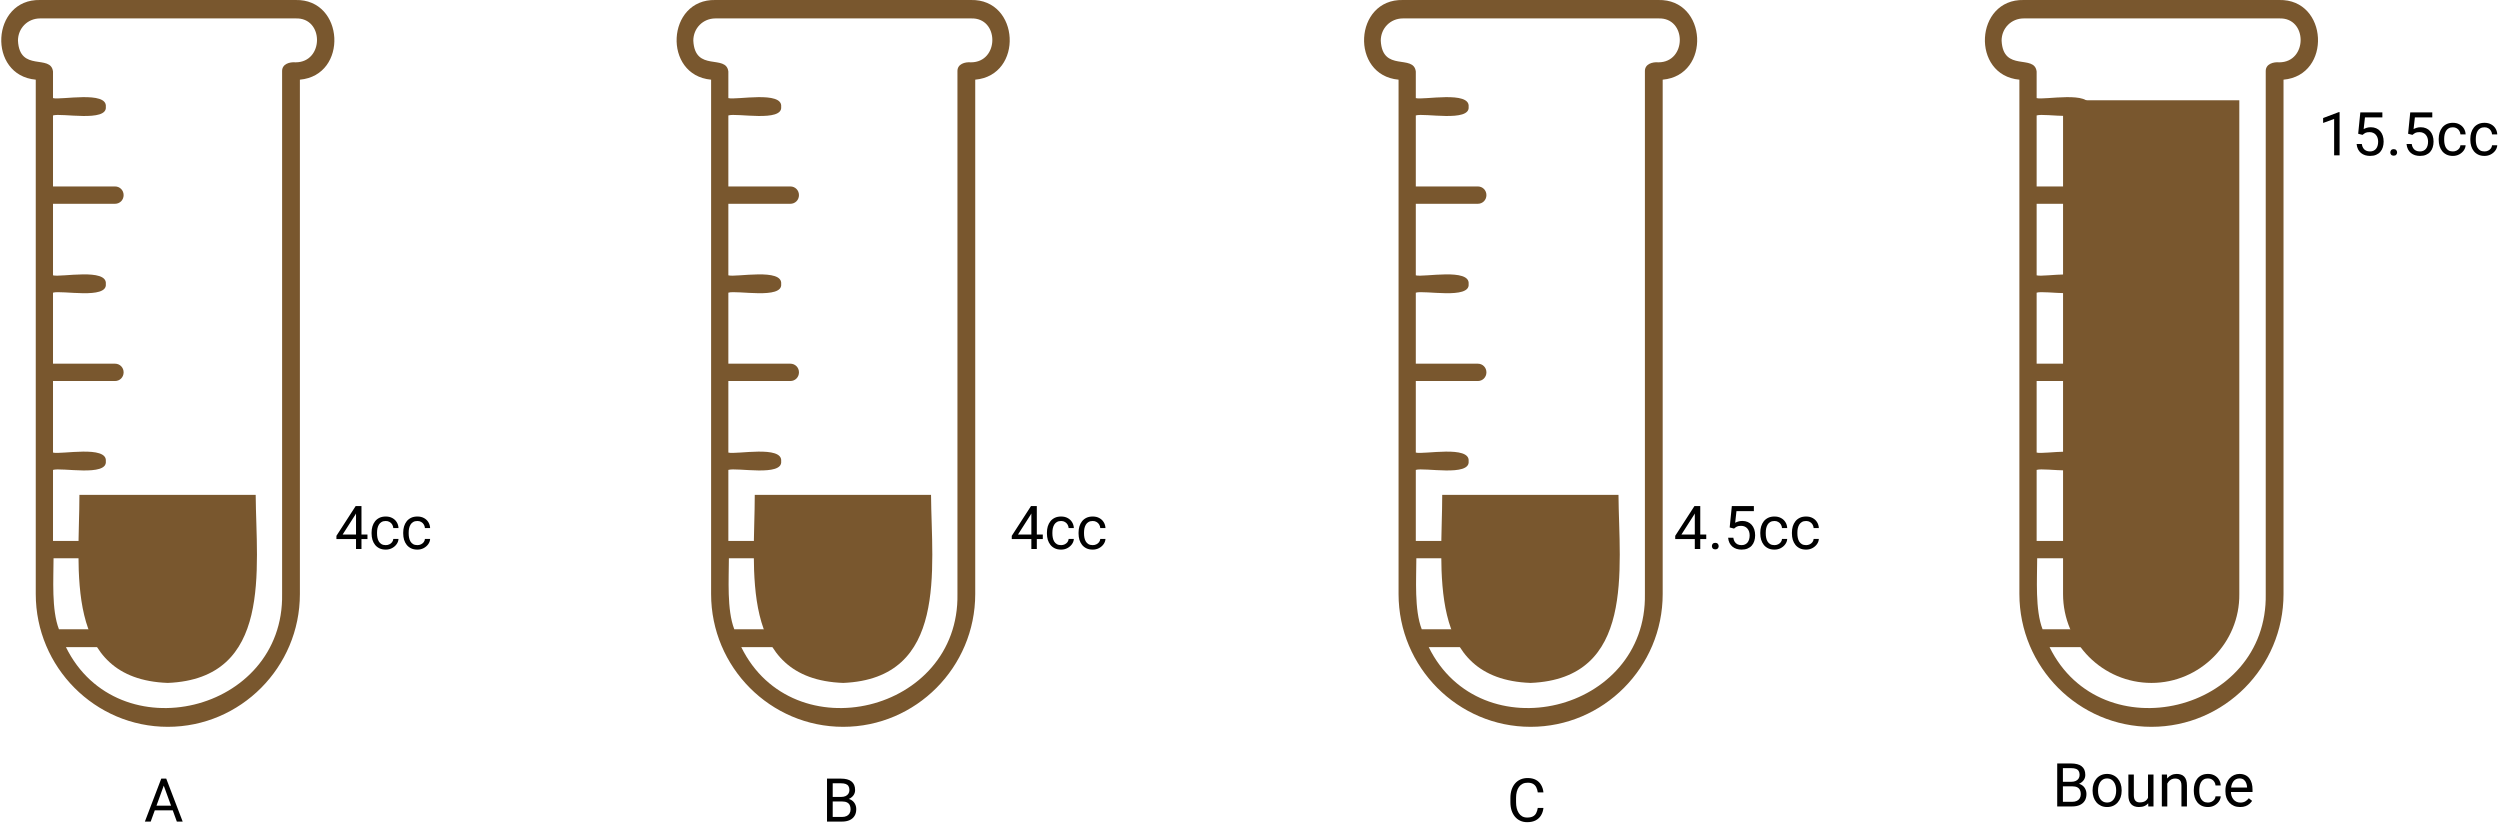
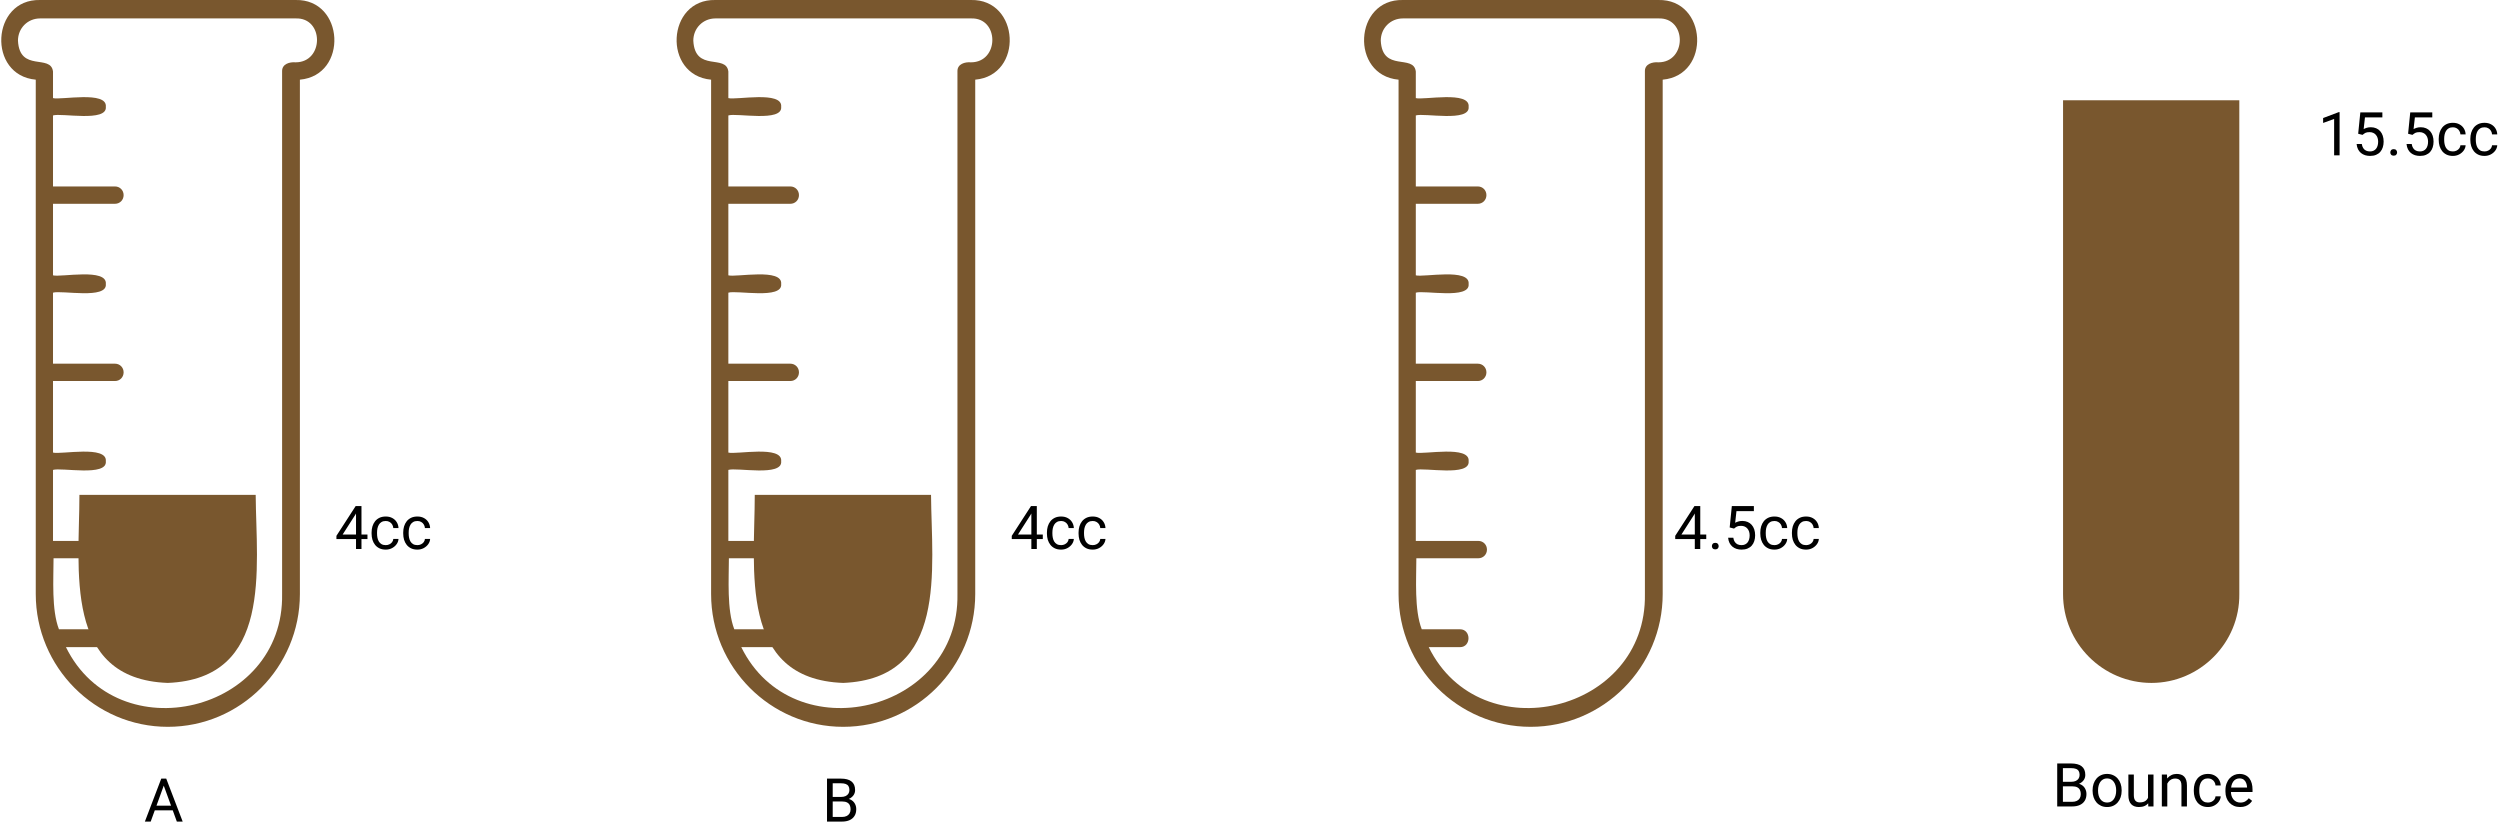
<svg xmlns="http://www.w3.org/2000/svg" width="993" height="332" viewBox="0 0 993 332" fill="none">
  <g clip-path="url(#clip0_520_379)">
    <path d="M66.659 271.257C24.908 269.75 31.546 225.832 31.546 196.554H101.559C101.773 225.832 108.411 269.535 66.659 271.257Z" fill="#79572E" />
    <path d="M117.403 24.757C115.048 24.542 112.05 25.403 112.05 28.202V235.951C112.907 283.098 46.748 298.814 26.193 257.049H38.611C43.108 257.049 43.108 249.944 38.611 249.944H23.41C20.412 242.194 21.269 229.923 21.269 221.742H45.891C47.818 221.742 49.317 220.235 49.317 218.297C49.317 216.36 47.818 214.853 45.891 214.853H21.055V186.651C24.266 185.574 42.679 189.449 42.037 183.206C42.679 176.748 24.052 180.623 21.055 179.762V151.344H45.677C47.604 151.344 49.103 149.837 49.103 147.9C49.103 145.962 47.604 144.455 45.677 144.455H21.055V116.253C24.266 115.177 42.679 119.052 42.037 112.808C42.679 106.35 24.052 110.225 21.055 109.364V80.946H45.677C47.604 80.946 49.103 79.439 49.103 77.502C49.103 75.564 47.604 74.057 45.677 74.057H21.055V45.855C24.266 44.779 42.679 48.654 42.037 42.411C42.679 35.952 24.052 39.827 21.055 38.966V28.417C20.198 21.313 7.78 28.848 7.137 16.146C7.137 11.194 10.991 7.319 15.916 7.319H117.403C128.751 6.889 128.751 24.757 117.403 24.757ZM117.403 -0H15.916C-3.568 -0.431 -5.067 29.924 14.203 31.646V235.951C14.203 265.014 37.755 288.695 66.659 288.695C95.564 288.695 119.116 265.014 119.116 235.951V31.646C138.386 29.924 136.887 -0.431 117.403 -0Z" fill="#79572E" />
  </g>
  <path d="M145.956 212.33V214.111H133.627V212.834L141.268 201.01H143.038L141.139 204.432L136.088 212.33H145.956ZM143.577 201.01V218.072H141.409V201.01H143.577ZM153.233 216.525C153.749 216.525 154.225 216.42 154.663 216.209C155.1 215.998 155.459 215.709 155.741 215.342C156.022 214.967 156.182 214.541 156.221 214.064H158.284C158.245 214.814 157.991 215.514 157.522 216.162C157.061 216.803 156.456 217.322 155.706 217.721C154.956 218.111 154.131 218.307 153.233 218.307C152.28 218.307 151.448 218.139 150.737 217.803C150.034 217.467 149.448 217.006 148.979 216.42C148.518 215.834 148.17 215.162 147.936 214.404C147.709 213.639 147.596 212.83 147.596 211.979V211.486C147.596 210.635 147.709 209.83 147.936 209.072C148.17 208.307 148.518 207.631 148.979 207.045C149.448 206.459 150.034 205.998 150.737 205.662C151.448 205.326 152.28 205.158 153.233 205.158C154.225 205.158 155.092 205.361 155.834 205.768C156.577 206.166 157.159 206.713 157.581 207.408C158.01 208.096 158.245 208.877 158.284 209.752H156.221C156.182 209.229 156.034 208.756 155.776 208.334C155.526 207.912 155.182 207.576 154.745 207.326C154.315 207.068 153.811 206.939 153.233 206.939C152.569 206.939 152.01 207.072 151.557 207.338C151.112 207.596 150.756 207.947 150.491 208.393C150.233 208.83 150.045 209.318 149.928 209.857C149.819 210.389 149.764 210.932 149.764 211.486V211.979C149.764 212.533 149.819 213.08 149.928 213.619C150.038 214.158 150.221 214.646 150.479 215.084C150.745 215.521 151.1 215.873 151.545 216.139C151.999 216.396 152.561 216.525 153.233 216.525ZM165.795 216.525C166.311 216.525 166.788 216.42 167.225 216.209C167.663 215.998 168.022 215.709 168.303 215.342C168.584 214.967 168.745 214.541 168.784 214.064H170.846C170.807 214.814 170.553 215.514 170.084 216.162C169.624 216.803 169.018 217.322 168.268 217.721C167.518 218.111 166.694 218.307 165.795 218.307C164.842 218.307 164.01 218.139 163.299 217.803C162.596 217.467 162.01 217.006 161.542 216.42C161.081 215.834 160.733 215.162 160.499 214.404C160.272 213.639 160.159 212.83 160.159 211.979V211.486C160.159 210.635 160.272 209.83 160.499 209.072C160.733 208.307 161.081 207.631 161.542 207.045C162.01 206.459 162.596 205.998 163.299 205.662C164.01 205.326 164.842 205.158 165.795 205.158C166.788 205.158 167.655 205.361 168.397 205.768C169.139 206.166 169.721 206.713 170.143 207.408C170.573 208.096 170.807 208.877 170.846 209.752H168.784C168.745 209.229 168.596 208.756 168.338 208.334C168.088 207.912 167.745 207.576 167.307 207.326C166.877 207.068 166.374 206.939 165.795 206.939C165.131 206.939 164.573 207.072 164.12 207.338C163.674 207.596 163.319 207.947 163.053 208.393C162.795 208.83 162.608 209.318 162.491 209.857C162.381 210.389 162.327 210.932 162.327 211.486V211.979C162.327 212.533 162.381 213.08 162.491 213.619C162.6 214.158 162.784 214.646 163.042 215.084C163.307 215.521 163.663 215.873 164.108 216.139C164.561 216.396 165.124 216.525 165.795 216.525Z" fill="black" />
  <path d="M65.505 310.782L59.856 326.333H57.548L64.052 309.271H65.54L65.505 310.782ZM70.239 326.333L64.579 310.782L64.544 309.271H66.032L72.56 326.333H70.239ZM69.946 320.017V321.868H60.36V320.017H69.946Z" fill="black" />
  <g clip-path="url(#clip1_520_379)">
    <path d="M334.906 271.257C293.155 269.75 299.792 225.832 299.792 196.554H369.805C370.02 225.832 376.657 269.535 334.906 271.257Z" fill="#79572E" />
    <path d="M385.65 24.757C383.294 24.542 380.297 25.403 380.297 28.202V235.951C381.153 283.098 314.994 298.814 294.439 257.049H306.858C311.354 257.049 311.354 249.944 306.858 249.944H291.656C288.659 242.194 289.515 229.923 289.515 221.742H314.137C316.064 221.742 317.563 220.235 317.563 218.297C317.563 216.36 316.064 214.853 314.137 214.853H289.301V186.651C292.512 185.574 310.926 189.449 310.283 183.206C310.926 176.748 292.298 180.623 289.301 179.762V151.344H313.923C315.85 151.344 317.349 149.837 317.349 147.9C317.349 145.962 315.85 144.455 313.923 144.455H289.301V116.253C292.512 115.177 310.926 119.052 310.283 112.808C310.926 106.35 292.298 110.225 289.301 109.364V80.946H313.923C315.85 80.946 317.349 79.439 317.349 77.502C317.349 75.564 315.85 74.057 313.923 74.057H289.301V45.855C292.512 44.779 310.926 48.654 310.283 42.411C310.926 35.952 292.298 39.827 289.301 38.966V28.417C288.444 21.313 276.026 28.848 275.384 16.146C275.384 11.194 279.238 7.319 284.162 7.319H385.65C396.997 6.889 396.997 24.757 385.65 24.757ZM385.65 -0H284.162C264.678 -0.431 263.18 29.924 282.449 31.646V235.951C282.449 265.014 306.001 288.695 334.906 288.695C363.81 288.695 387.362 265.014 387.362 235.951V31.646C406.632 29.924 405.133 -0.431 385.65 -0Z" fill="#79572E" />
  </g>
  <path d="M414.202 212.33V214.111H401.874V212.834L409.514 201.01H411.284L409.385 204.432L404.335 212.33H414.202ZM411.823 201.01V218.072H409.655V201.01H411.823ZM421.479 216.525C421.995 216.525 422.471 216.42 422.909 216.209C423.346 215.998 423.706 215.709 423.987 215.342C424.268 214.967 424.428 214.541 424.468 214.064H426.53C426.491 214.814 426.237 215.514 425.768 216.162C425.307 216.803 424.702 217.322 423.952 217.721C423.202 218.111 422.378 218.307 421.479 218.307C420.526 218.307 419.694 218.139 418.983 217.803C418.28 217.467 417.694 217.006 417.225 216.42C416.764 215.834 416.417 215.162 416.182 214.404C415.956 213.639 415.843 212.83 415.843 211.979V211.486C415.843 210.635 415.956 209.83 416.182 209.072C416.417 208.307 416.764 207.631 417.225 207.045C417.694 206.459 418.28 205.998 418.983 205.662C419.694 205.326 420.526 205.158 421.479 205.158C422.471 205.158 423.339 205.361 424.081 205.768C424.823 206.166 425.405 206.713 425.827 207.408C426.257 208.096 426.491 208.877 426.53 209.752H424.468C424.428 209.229 424.28 208.756 424.022 208.334C423.772 207.912 423.428 207.576 422.991 207.326C422.561 207.068 422.057 206.939 421.479 206.939C420.815 206.939 420.257 207.072 419.803 207.338C419.358 207.596 419.003 207.947 418.737 208.393C418.479 208.83 418.292 209.318 418.175 209.857C418.065 210.389 418.01 210.932 418.01 211.486V211.979C418.01 212.533 418.065 213.08 418.175 213.619C418.284 214.158 418.468 214.646 418.725 215.084C418.991 215.521 419.346 215.873 419.792 216.139C420.245 216.396 420.807 216.525 421.479 216.525ZM434.042 216.525C434.557 216.525 435.034 216.42 435.471 216.209C435.909 215.998 436.268 215.709 436.55 215.342C436.831 214.967 436.991 214.541 437.03 214.064H439.093C439.053 214.814 438.8 215.514 438.331 216.162C437.87 216.803 437.264 217.322 436.514 217.721C435.764 218.111 434.94 218.307 434.042 218.307C433.089 218.307 432.257 218.139 431.546 217.803C430.843 217.467 430.257 217.006 429.788 216.42C429.327 215.834 428.979 215.162 428.745 214.404C428.518 213.639 428.405 212.83 428.405 211.979V211.486C428.405 210.635 428.518 209.83 428.745 209.072C428.979 208.307 429.327 207.631 429.788 207.045C430.257 206.459 430.843 205.998 431.546 205.662C432.257 205.326 433.089 205.158 434.042 205.158C435.034 205.158 435.901 205.361 436.643 205.768C437.385 206.166 437.968 206.713 438.389 207.408C438.819 208.096 439.053 208.877 439.093 209.752H437.03C436.991 209.229 436.843 208.756 436.585 208.334C436.335 207.912 435.991 207.576 435.553 207.326C435.124 207.068 434.62 206.939 434.042 206.939C433.378 206.939 432.819 207.072 432.366 207.338C431.921 207.596 431.565 207.947 431.3 208.393C431.042 208.83 430.854 209.318 430.737 209.857C430.628 210.389 430.573 210.932 430.573 211.486V211.979C430.573 212.533 430.628 213.08 430.737 213.619C430.846 214.158 431.03 214.646 431.288 215.084C431.553 215.521 431.909 215.873 432.354 216.139C432.807 216.396 433.37 216.525 434.042 216.525Z" fill="black" />
  <path d="M334.571 318.353H330.247L330.224 316.536H334.149C334.798 316.536 335.364 316.427 335.849 316.208C336.333 315.989 336.708 315.677 336.974 315.271C337.247 314.856 337.384 314.364 337.384 313.794C337.384 313.169 337.263 312.661 337.021 312.271C336.786 311.872 336.423 311.583 335.931 311.403C335.446 311.216 334.829 311.122 334.079 311.122H330.751V326.333H328.489V309.271H334.079C334.954 309.271 335.735 309.36 336.423 309.54C337.11 309.712 337.692 309.985 338.169 310.36C338.653 310.728 339.021 311.196 339.271 311.767C339.521 312.337 339.646 313.021 339.646 313.817C339.646 314.521 339.466 315.157 339.106 315.728C338.747 316.29 338.247 316.751 337.606 317.11C336.974 317.47 336.231 317.7 335.38 317.802L334.571 318.353ZM334.466 326.333H329.356L330.634 324.493H334.466C335.185 324.493 335.794 324.368 336.294 324.118C336.802 323.868 337.188 323.517 337.454 323.063C337.72 322.603 337.853 322.06 337.853 321.435C337.853 320.802 337.739 320.255 337.513 319.794C337.286 319.333 336.931 318.978 336.446 318.728C335.962 318.478 335.337 318.353 334.571 318.353H331.349L331.372 316.536H335.778L336.259 317.192C337.079 317.263 337.774 317.497 338.345 317.896C338.915 318.286 339.349 318.786 339.646 319.396C339.95 320.005 340.103 320.677 340.103 321.411C340.103 322.474 339.868 323.372 339.399 324.106C338.938 324.833 338.286 325.388 337.442 325.771C336.599 326.146 335.606 326.333 334.466 326.333Z" fill="black" />
  <g clip-path="url(#clip2_520_379)">
-     <path d="M607.964 271.257C566.213 269.75 572.85 225.832 572.85 196.554H642.864C643.078 225.832 649.715 269.535 607.964 271.257Z" fill="#79572E" />
    <path d="M658.707 24.757C656.352 24.542 653.355 25.403 653.355 28.202V235.951C654.211 283.098 588.052 298.814 567.497 257.049H579.916C584.412 257.049 584.412 249.944 579.916 249.944H564.714C561.716 242.194 562.573 229.923 562.573 221.742H587.195C589.122 221.742 590.621 220.235 590.621 218.297C590.621 216.36 589.122 214.853 587.195 214.853H562.359V186.651C565.57 185.574 583.984 189.449 583.341 183.206C583.984 176.748 565.356 180.623 562.359 179.762V151.344H586.981C588.908 151.344 590.407 149.837 590.407 147.9C590.407 145.962 588.908 144.455 586.981 144.455H562.359V116.253C565.57 115.177 583.984 119.052 583.341 112.808C583.984 106.35 565.356 110.225 562.359 109.364V80.946H586.981C588.908 80.946 590.407 79.439 590.407 77.502C590.407 75.564 588.908 74.057 586.981 74.057H562.359V45.855C565.57 44.779 583.984 48.654 583.341 42.411C583.984 35.952 565.356 39.827 562.359 38.966V28.417C561.502 21.313 549.084 28.848 548.442 16.146C548.442 11.194 552.296 7.319 557.22 7.319H658.707C670.055 6.889 670.055 24.757 658.707 24.757ZM658.707 -0H557.22C537.736 -0.431 536.238 29.924 555.507 31.646V235.951C555.507 265.014 579.059 288.695 607.964 288.695C636.868 288.695 660.42 265.014 660.42 235.951V31.646C679.69 29.924 678.191 -0.431 658.707 -0Z" fill="#79572E" />
  </g>
  <path d="M677.723 212.33V214.111H665.395V212.834L673.035 201.01H674.805L672.906 204.432L667.855 212.33H677.723ZM675.344 201.01V218.072H673.176V201.01H675.344ZM679.961 216.924C679.961 216.557 680.074 216.248 680.301 215.998C680.535 215.74 680.871 215.611 681.309 215.611C681.746 215.611 682.078 215.74 682.305 215.998C682.539 216.248 682.656 216.557 682.656 216.924C682.656 217.283 682.539 217.588 682.305 217.838C682.078 218.088 681.746 218.213 681.309 218.213C680.871 218.213 680.535 218.088 680.301 217.838C680.074 217.588 679.961 217.283 679.961 216.924ZM688.762 209.951L687.027 209.506L687.883 201.01H696.637V203.014H689.723L689.207 207.654C689.52 207.475 689.914 207.307 690.391 207.15C690.875 206.994 691.43 206.916 692.055 206.916C692.844 206.916 693.551 207.053 694.176 207.326C694.801 207.592 695.332 207.975 695.77 208.475C696.215 208.975 696.555 209.576 696.789 210.279C697.023 210.982 697.141 211.768 697.141 212.635C697.141 213.455 697.027 214.209 696.801 214.896C696.582 215.584 696.25 216.186 695.805 216.701C695.359 217.209 694.797 217.604 694.117 217.885C693.445 218.166 692.652 218.307 691.738 218.307C691.051 218.307 690.398 218.213 689.781 218.025C689.172 217.83 688.625 217.537 688.141 217.146C687.664 216.748 687.273 216.256 686.969 215.67C686.672 215.076 686.484 214.381 686.406 213.584H688.469C688.562 214.225 688.75 214.764 689.031 215.201C689.312 215.639 689.68 215.971 690.133 216.197C690.594 216.416 691.129 216.525 691.738 216.525C692.254 216.525 692.711 216.436 693.109 216.256C693.508 216.076 693.844 215.818 694.117 215.482C694.391 215.146 694.598 214.74 694.738 214.264C694.887 213.787 694.961 213.252 694.961 212.658C694.961 212.119 694.887 211.619 694.738 211.158C694.59 210.697 694.367 210.295 694.07 209.951C693.781 209.607 693.426 209.342 693.004 209.154C692.582 208.959 692.098 208.861 691.551 208.861C690.824 208.861 690.273 208.959 689.898 209.154C689.531 209.35 689.152 209.615 688.762 209.951ZM704.828 216.525C705.344 216.525 705.82 216.42 706.258 216.209C706.695 215.998 707.055 215.709 707.336 215.342C707.617 214.967 707.777 214.541 707.816 214.064H709.879C709.84 214.814 709.586 215.514 709.117 216.162C708.656 216.803 708.051 217.322 707.301 217.721C706.551 218.111 705.727 218.307 704.828 218.307C703.875 218.307 703.043 218.139 702.332 217.803C701.629 217.467 701.043 217.006 700.574 216.42C700.113 215.834 699.766 215.162 699.531 214.404C699.305 213.639 699.191 212.83 699.191 211.979V211.486C699.191 210.635 699.305 209.83 699.531 209.072C699.766 208.307 700.113 207.631 700.574 207.045C701.043 206.459 701.629 205.998 702.332 205.662C703.043 205.326 703.875 205.158 704.828 205.158C705.82 205.158 706.688 205.361 707.43 205.768C708.172 206.166 708.754 206.713 709.176 207.408C709.605 208.096 709.84 208.877 709.879 209.752H707.816C707.777 209.229 707.629 208.756 707.371 208.334C707.121 207.912 706.777 207.576 706.34 207.326C705.91 207.068 705.406 206.939 704.828 206.939C704.164 206.939 703.605 207.072 703.152 207.338C702.707 207.596 702.352 207.947 702.086 208.393C701.828 208.83 701.641 209.318 701.523 209.857C701.414 210.389 701.359 210.932 701.359 211.486V211.979C701.359 212.533 701.414 213.08 701.523 213.619C701.633 214.158 701.816 214.646 702.074 215.084C702.34 215.521 702.695 215.873 703.141 216.139C703.594 216.396 704.156 216.525 704.828 216.525ZM717.391 216.525C717.906 216.525 718.383 216.42 718.82 216.209C719.258 215.998 719.617 215.709 719.898 215.342C720.18 214.967 720.34 214.541 720.379 214.064H722.441C722.402 214.814 722.148 215.514 721.68 216.162C721.219 216.803 720.613 217.322 719.863 217.721C719.113 218.111 718.289 218.307 717.391 218.307C716.438 218.307 715.605 218.139 714.895 217.803C714.191 217.467 713.605 217.006 713.137 216.42C712.676 215.834 712.328 215.162 712.094 214.404C711.867 213.639 711.754 212.83 711.754 211.979V211.486C711.754 210.635 711.867 209.83 712.094 209.072C712.328 208.307 712.676 207.631 713.137 207.045C713.605 206.459 714.191 205.998 714.895 205.662C715.605 205.326 716.438 205.158 717.391 205.158C718.383 205.158 719.25 205.361 719.992 205.768C720.734 206.166 721.316 206.713 721.738 207.408C722.168 208.096 722.402 208.877 722.441 209.752H720.379C720.34 209.229 720.191 208.756 719.934 208.334C719.684 207.912 719.34 207.576 718.902 207.326C718.473 207.068 717.969 206.939 717.391 206.939C716.727 206.939 716.168 207.072 715.715 207.338C715.27 207.596 714.914 207.947 714.648 208.393C714.391 208.83 714.203 209.318 714.086 209.857C713.977 210.389 713.922 210.932 713.922 211.486V211.979C713.922 212.533 713.977 213.08 714.086 213.619C714.195 214.158 714.379 214.646 714.637 215.084C714.902 215.521 715.258 215.873 715.703 216.139C716.156 216.396 716.719 216.525 717.391 216.525Z" fill="black" />
-   <path d="M610.805 320.907H613.055C612.938 321.985 612.63 322.95 612.13 323.802C611.63 324.653 610.923 325.329 610.009 325.829C609.094 326.321 607.954 326.567 606.587 326.567C605.587 326.567 604.677 326.38 603.856 326.005C603.044 325.63 602.344 325.099 601.759 324.411C601.173 323.716 600.719 322.884 600.399 321.915C600.087 320.938 599.93 319.853 599.93 318.657V316.958C599.93 315.763 600.087 314.681 600.399 313.712C600.719 312.735 601.177 311.899 601.77 311.204C602.372 310.509 603.094 309.974 603.938 309.599C604.782 309.224 605.731 309.036 606.786 309.036C608.075 309.036 609.165 309.278 610.055 309.763C610.946 310.247 611.637 310.919 612.13 311.778C612.63 312.63 612.938 313.618 613.055 314.743H610.805C610.696 313.946 610.493 313.263 610.196 312.692C609.899 312.114 609.477 311.669 608.93 311.356C608.384 311.044 607.669 310.888 606.786 310.888C606.028 310.888 605.36 311.032 604.782 311.321C604.212 311.61 603.731 312.021 603.341 312.552C602.958 313.083 602.669 313.72 602.473 314.462C602.278 315.204 602.18 316.028 602.18 316.935V318.657C602.18 319.493 602.266 320.278 602.438 321.013C602.618 321.747 602.887 322.392 603.247 322.946C603.606 323.501 604.063 323.938 604.618 324.259C605.173 324.571 605.829 324.728 606.587 324.728C607.548 324.728 608.313 324.575 608.884 324.271C609.454 323.966 609.884 323.528 610.173 322.958C610.469 322.388 610.68 321.704 610.805 320.907Z" fill="black" />
  <path d="M929.284 44.539V61.695H927.116V47.246L922.745 48.84V46.883L928.944 44.539H929.284ZM938.401 53.574L936.667 53.129L937.522 44.633H946.276V46.637H939.362L938.846 51.277C939.159 51.098 939.553 50.93 940.03 50.773C940.514 50.617 941.069 50.539 941.694 50.539C942.483 50.539 943.19 50.676 943.815 50.949C944.44 51.215 944.971 51.598 945.409 52.098C945.854 52.598 946.194 53.199 946.428 53.902C946.663 54.605 946.78 55.391 946.78 56.258C946.78 57.078 946.667 57.832 946.44 58.52C946.221 59.207 945.889 59.809 945.444 60.324C944.999 60.832 944.436 61.227 943.756 61.508C943.084 61.789 942.292 61.93 941.377 61.93C940.69 61.93 940.038 61.836 939.42 61.648C938.811 61.453 938.264 61.16 937.78 60.77C937.303 60.371 936.913 59.879 936.608 59.293C936.311 58.699 936.124 58.004 936.045 57.207H938.108C938.202 57.848 938.389 58.387 938.67 58.824C938.952 59.262 939.319 59.594 939.772 59.82C940.233 60.039 940.768 60.148 941.377 60.148C941.893 60.148 942.35 60.059 942.749 59.879C943.147 59.699 943.483 59.441 943.756 59.105C944.03 58.77 944.237 58.363 944.377 57.887C944.526 57.41 944.6 56.875 944.6 56.281C944.6 55.742 944.526 55.242 944.377 54.781C944.229 54.32 944.006 53.918 943.709 53.574C943.42 53.23 943.065 52.965 942.643 52.777C942.221 52.582 941.737 52.484 941.19 52.484C940.463 52.484 939.913 52.582 939.538 52.777C939.17 52.973 938.792 53.238 938.401 53.574ZM949.428 60.547C949.428 60.18 949.542 59.871 949.768 59.621C950.002 59.363 950.338 59.234 950.776 59.234C951.213 59.234 951.545 59.363 951.772 59.621C952.006 59.871 952.124 60.18 952.124 60.547C952.124 60.906 952.006 61.211 951.772 61.461C951.545 61.711 951.213 61.836 950.776 61.836C950.338 61.836 950.002 61.711 949.768 61.461C949.542 61.211 949.428 60.906 949.428 60.547ZM958.229 53.574L956.495 53.129L957.35 44.633H966.104V46.637H959.19L958.674 51.277C958.987 51.098 959.381 50.93 959.858 50.773C960.342 50.617 960.897 50.539 961.522 50.539C962.311 50.539 963.018 50.676 963.643 50.949C964.268 51.215 964.799 51.598 965.237 52.098C965.682 52.598 966.022 53.199 966.256 53.902C966.491 54.605 966.608 55.391 966.608 56.258C966.608 57.078 966.495 57.832 966.268 58.52C966.049 59.207 965.717 59.809 965.272 60.324C964.827 60.832 964.264 61.227 963.584 61.508C962.913 61.789 962.12 61.93 961.206 61.93C960.518 61.93 959.866 61.836 959.249 61.648C958.639 61.453 958.092 61.16 957.608 60.77C957.131 60.371 956.741 59.879 956.436 59.293C956.139 58.699 955.952 58.004 955.874 57.207H957.936C958.03 57.848 958.217 58.387 958.499 58.824C958.78 59.262 959.147 59.594 959.6 59.82C960.061 60.039 960.596 60.148 961.206 60.148C961.721 60.148 962.178 60.059 962.577 59.879C962.975 59.699 963.311 59.441 963.584 59.105C963.858 58.77 964.065 58.363 964.206 57.887C964.354 57.41 964.428 56.875 964.428 56.281C964.428 55.742 964.354 55.242 964.206 54.781C964.057 54.32 963.834 53.918 963.538 53.574C963.249 53.23 962.893 52.965 962.471 52.777C962.049 52.582 961.565 52.484 961.018 52.484C960.292 52.484 959.741 52.582 959.366 52.777C958.999 52.973 958.62 53.238 958.229 53.574ZM974.295 60.148C974.811 60.148 975.288 60.043 975.725 59.832C976.163 59.621 976.522 59.332 976.803 58.965C977.084 58.59 977.245 58.164 977.284 57.688H979.346C979.307 58.438 979.053 59.137 978.584 59.785C978.124 60.426 977.518 60.945 976.768 61.344C976.018 61.734 975.194 61.93 974.295 61.93C973.342 61.93 972.51 61.762 971.799 61.426C971.096 61.09 970.51 60.629 970.042 60.043C969.581 59.457 969.233 58.785 968.999 58.027C968.772 57.262 968.659 56.453 968.659 55.602V55.109C968.659 54.258 968.772 53.453 968.999 52.695C969.233 51.93 969.581 51.254 970.042 50.668C970.51 50.082 971.096 49.621 971.799 49.285C972.51 48.949 973.342 48.781 974.295 48.781C975.288 48.781 976.155 48.984 976.897 49.391C977.639 49.789 978.221 50.336 978.643 51.031C979.073 51.719 979.307 52.5 979.346 53.375H977.284C977.245 52.852 977.096 52.379 976.838 51.957C976.588 51.535 976.245 51.199 975.807 50.949C975.377 50.691 974.874 50.562 974.295 50.562C973.631 50.562 973.073 50.695 972.62 50.961C972.174 51.219 971.819 51.57 971.553 52.016C971.295 52.453 971.108 52.941 970.991 53.48C970.881 54.012 970.827 54.555 970.827 55.109V55.602C970.827 56.156 970.881 56.703 970.991 57.242C971.1 57.781 971.284 58.27 971.542 58.707C971.807 59.145 972.163 59.496 972.608 59.762C973.061 60.02 973.624 60.148 974.295 60.148ZM986.858 60.148C987.374 60.148 987.85 60.043 988.288 59.832C988.725 59.621 989.084 59.332 989.366 58.965C989.647 58.59 989.807 58.164 989.846 57.688H991.909C991.87 58.438 991.616 59.137 991.147 59.785C990.686 60.426 990.081 60.945 989.331 61.344C988.581 61.734 987.756 61.93 986.858 61.93C985.905 61.93 985.073 61.762 984.362 61.426C983.659 61.09 983.073 60.629 982.604 60.043C982.143 59.457 981.795 58.785 981.561 58.027C981.334 57.262 981.221 56.453 981.221 55.602V55.109C981.221 54.258 981.334 53.453 981.561 52.695C981.795 51.93 982.143 51.254 982.604 50.668C983.073 50.082 983.659 49.621 984.362 49.285C985.073 48.949 985.905 48.781 986.858 48.781C987.85 48.781 988.717 48.984 989.459 49.391C990.202 49.789 990.784 50.336 991.206 51.031C991.635 51.719 991.87 52.5 991.909 53.375H989.846C989.807 52.852 989.659 52.379 989.401 51.957C989.151 51.535 988.807 51.199 988.37 50.949C987.94 50.691 987.436 50.562 986.858 50.562C986.194 50.562 985.635 50.695 985.182 50.961C984.737 51.219 984.381 51.57 984.116 52.016C983.858 52.453 983.67 52.941 983.553 53.48C983.444 54.012 983.389 54.555 983.389 55.109V55.602C983.389 56.156 983.444 56.703 983.553 57.242C983.663 57.781 983.846 58.27 984.104 58.707C984.37 59.145 984.725 59.496 985.17 59.762C985.624 60.02 986.186 60.148 986.858 60.148Z" fill="black" />
  <path d="M823.206 312.338H818.882L818.858 310.521H822.784C823.433 310.521 823.999 310.412 824.483 310.193C824.968 309.975 825.343 309.662 825.608 309.256C825.882 308.842 826.019 308.35 826.019 307.779C826.019 307.154 825.897 306.646 825.655 306.256C825.421 305.857 825.058 305.568 824.565 305.389C824.081 305.201 823.464 305.107 822.714 305.107H819.386V320.318H817.124V303.256H822.714C823.589 303.256 824.37 303.346 825.058 303.525C825.745 303.697 826.327 303.971 826.804 304.346C827.288 304.713 827.655 305.182 827.905 305.752C828.155 306.322 828.28 307.006 828.28 307.803C828.28 308.506 828.101 309.143 827.741 309.713C827.382 310.275 826.882 310.736 826.241 311.096C825.608 311.455 824.866 311.686 824.015 311.787L823.206 312.338ZM823.101 320.318H817.991L819.269 318.479H823.101C823.819 318.479 824.429 318.354 824.929 318.104C825.437 317.854 825.823 317.502 826.089 317.049C826.354 316.588 826.487 316.045 826.487 315.42C826.487 314.787 826.374 314.24 826.147 313.779C825.921 313.318 825.565 312.963 825.081 312.713C824.597 312.463 823.972 312.338 823.206 312.338H819.983L820.007 310.521H824.413L824.894 311.178C825.714 311.248 826.409 311.482 826.979 311.881C827.55 312.271 827.983 312.771 828.28 313.381C828.585 313.99 828.737 314.662 828.737 315.396C828.737 316.459 828.503 317.357 828.034 318.092C827.573 318.818 826.921 319.373 826.077 319.756C825.233 320.131 824.241 320.318 823.101 320.318ZM831.175 314.119V313.85C831.175 312.936 831.308 312.088 831.573 311.307C831.839 310.518 832.222 309.834 832.722 309.256C833.222 308.67 833.827 308.217 834.538 307.896C835.249 307.568 836.046 307.404 836.929 307.404C837.819 307.404 838.62 307.568 839.331 307.896C840.05 308.217 840.659 308.67 841.159 309.256C841.667 309.834 842.054 310.518 842.319 311.307C842.585 312.088 842.718 312.936 842.718 313.85V314.119C842.718 315.033 842.585 315.881 842.319 316.662C842.054 317.443 841.667 318.127 841.159 318.713C840.659 319.291 840.054 319.744 839.343 320.072C838.64 320.393 837.843 320.553 836.952 320.553C836.062 320.553 835.261 320.393 834.55 320.072C833.839 319.744 833.229 319.291 832.722 318.713C832.222 318.127 831.839 317.443 831.573 316.662C831.308 315.881 831.175 315.033 831.175 314.119ZM833.343 313.85V314.119C833.343 314.752 833.417 315.35 833.565 315.912C833.714 316.467 833.937 316.959 834.233 317.389C834.538 317.818 834.917 318.158 835.37 318.408C835.823 318.65 836.351 318.771 836.952 318.771C837.546 318.771 838.065 318.65 838.511 318.408C838.964 318.158 839.339 317.818 839.636 317.389C839.933 316.959 840.155 316.467 840.304 315.912C840.46 315.35 840.538 314.752 840.538 314.119V313.85C840.538 313.225 840.46 312.635 840.304 312.08C840.155 311.518 839.929 311.021 839.624 310.592C839.327 310.154 838.952 309.811 838.499 309.561C838.054 309.311 837.53 309.186 836.929 309.186C836.335 309.186 835.812 309.311 835.358 309.561C834.913 309.811 834.538 310.154 834.233 310.592C833.937 311.021 833.714 311.518 833.565 312.08C833.417 312.635 833.343 313.225 833.343 313.85ZM853.194 317.389V307.639H855.374V320.318H853.3L853.194 317.389ZM853.604 314.717L854.507 314.693C854.507 315.537 854.417 316.318 854.237 317.037C854.065 317.748 853.784 318.365 853.394 318.889C853.003 319.412 852.491 319.822 851.858 320.119C851.226 320.408 850.456 320.553 849.55 320.553C848.933 320.553 848.366 320.463 847.851 320.283C847.343 320.104 846.905 319.826 846.538 319.451C846.171 319.076 845.886 318.588 845.683 317.986C845.487 317.385 845.39 316.662 845.39 315.818V307.639H847.558V315.842C847.558 316.412 847.62 316.885 847.745 317.26C847.878 317.627 848.054 317.92 848.272 318.139C848.499 318.35 848.749 318.498 849.022 318.584C849.304 318.67 849.593 318.713 849.89 318.713C850.812 318.713 851.542 318.537 852.081 318.186C852.62 317.826 853.007 317.346 853.241 316.744C853.483 316.135 853.604 315.459 853.604 314.717ZM860.847 310.346V320.318H858.679V307.639H860.729L860.847 310.346ZM860.331 313.498L859.429 313.463C859.437 312.596 859.565 311.795 859.815 311.061C860.065 310.318 860.417 309.674 860.87 309.127C861.323 308.58 861.862 308.158 862.487 307.861C863.12 307.557 863.819 307.404 864.585 307.404C865.21 307.404 865.772 307.49 866.272 307.662C866.772 307.826 867.198 308.092 867.55 308.459C867.909 308.826 868.183 309.303 868.37 309.889C868.558 310.467 868.651 311.174 868.651 312.01V320.318H866.472V311.986C866.472 311.322 866.374 310.791 866.179 310.393C865.983 309.986 865.698 309.693 865.323 309.514C864.948 309.326 864.487 309.232 863.94 309.232C863.401 309.232 862.909 309.346 862.464 309.572C862.026 309.799 861.647 310.111 861.327 310.51C861.015 310.908 860.769 311.365 860.589 311.881C860.417 312.389 860.331 312.928 860.331 313.498ZM877.019 318.771C877.534 318.771 878.011 318.666 878.448 318.455C878.886 318.244 879.245 317.955 879.526 317.588C879.808 317.213 879.968 316.787 880.007 316.311H882.069C882.03 317.061 881.776 317.76 881.308 318.408C880.847 319.049 880.241 319.568 879.491 319.967C878.741 320.357 877.917 320.553 877.019 320.553C876.065 320.553 875.233 320.385 874.522 320.049C873.819 319.713 873.233 319.252 872.765 318.666C872.304 318.08 871.956 317.408 871.722 316.65C871.495 315.885 871.382 315.076 871.382 314.225V313.732C871.382 312.881 871.495 312.076 871.722 311.318C871.956 310.553 872.304 309.877 872.765 309.291C873.233 308.705 873.819 308.244 874.522 307.908C875.233 307.572 876.065 307.404 877.019 307.404C878.011 307.404 878.878 307.607 879.62 308.014C880.362 308.412 880.944 308.959 881.366 309.654C881.796 310.342 882.03 311.123 882.069 311.998H880.007C879.968 311.475 879.819 311.002 879.562 310.58C879.312 310.158 878.968 309.822 878.53 309.572C878.101 309.314 877.597 309.186 877.019 309.186C876.354 309.186 875.796 309.318 875.343 309.584C874.897 309.842 874.542 310.193 874.276 310.639C874.019 311.076 873.831 311.564 873.714 312.104C873.604 312.635 873.55 313.178 873.55 313.732V314.225C873.55 314.779 873.604 315.326 873.714 315.865C873.823 316.404 874.007 316.893 874.265 317.33C874.53 317.768 874.886 318.119 875.331 318.385C875.784 318.643 876.347 318.771 877.019 318.771ZM889.769 320.553C888.886 320.553 888.085 320.404 887.366 320.107C886.655 319.803 886.042 319.377 885.526 318.83C885.019 318.283 884.628 317.635 884.354 316.885C884.081 316.135 883.944 315.314 883.944 314.424V313.932C883.944 312.9 884.097 311.982 884.401 311.178C884.706 310.365 885.12 309.678 885.644 309.115C886.167 308.553 886.761 308.127 887.425 307.838C888.089 307.549 888.776 307.404 889.487 307.404C890.394 307.404 891.175 307.561 891.831 307.873C892.495 308.186 893.038 308.623 893.46 309.186C893.882 309.74 894.194 310.396 894.397 311.154C894.601 311.904 894.702 312.725 894.702 313.615V314.588H885.233V312.818H892.534V312.654C892.503 312.092 892.386 311.545 892.183 311.014C891.987 310.482 891.675 310.045 891.245 309.701C890.815 309.357 890.229 309.186 889.487 309.186C888.995 309.186 888.542 309.291 888.128 309.502C887.714 309.705 887.358 310.01 887.062 310.416C886.765 310.822 886.534 311.318 886.37 311.904C886.206 312.49 886.124 313.166 886.124 313.932V314.424C886.124 315.025 886.206 315.592 886.37 316.123C886.542 316.646 886.788 317.107 887.108 317.506C887.437 317.904 887.831 318.217 888.292 318.443C888.761 318.67 889.292 318.783 889.886 318.783C890.651 318.783 891.3 318.627 891.831 318.314C892.362 318.002 892.827 317.584 893.226 317.061L894.538 318.104C894.265 318.518 893.917 318.912 893.495 319.287C893.073 319.662 892.554 319.967 891.937 320.201C891.327 320.436 890.604 320.553 889.769 320.553Z" fill="black" />
  <g clip-path="url(#clip3_520_379)">
    <path d="M854.558 271.257C835.288 271.257 819.444 255.542 819.444 235.951V39.827H889.457V235.951C889.672 255.326 873.828 271.257 854.558 271.257Z" fill="#79572E" />
-     <path d="M905.301 24.757C902.946 24.542 899.949 25.403 899.949 28.202V235.951C900.805 283.098 834.646 298.814 814.091 257.049H826.51C831.006 257.049 831.006 249.944 826.51 249.944H811.308C808.31 242.194 809.167 229.923 809.167 221.742H833.789C835.716 221.742 837.215 220.235 837.215 218.297C837.215 216.36 835.716 214.853 833.789 214.853H808.953V186.651C812.164 185.574 830.578 189.449 829.935 183.206C830.578 176.748 811.95 180.623 808.953 179.762V151.344H833.575C835.502 151.344 837.001 149.837 837.001 147.9C837.001 145.962 835.502 144.455 833.575 144.455H808.953V116.253C812.164 115.177 830.578 119.052 829.935 112.808C830.578 106.35 811.95 110.225 808.953 109.364V80.946H833.575C835.502 80.946 837.001 79.439 837.001 77.502C837.001 75.564 835.502 74.057 833.575 74.057H808.953V45.855C812.164 44.779 830.578 48.654 829.935 42.411C830.578 35.952 811.95 39.827 808.953 38.966V28.417C808.096 21.313 795.678 28.848 795.036 16.146C795.036 11.194 798.89 7.319 803.814 7.319H905.301C916.649 6.889 916.649 24.757 905.301 24.757ZM905.301 -0H803.814C784.33 -0.431 782.831 29.924 802.101 31.646V235.951C802.101 265.014 825.653 288.695 854.558 288.695C883.462 288.695 907.014 265.014 907.014 235.951V31.646C926.284 29.924 924.785 -0.431 905.301 -0Z" fill="#79572E" />
  </g>
  <defs>
    <clipPath id="clip0_520_379">
      <rect width="132.319" height="288.696" fill="white" transform="translate(0.5)" />
    </clipPath>
    <clipPath id="clip1_520_379">
      <rect width="132.319" height="288.696" fill="white" transform="translate(268.746)" />
    </clipPath>
    <clipPath id="clip2_520_379">
      <rect width="132.319" height="288.696" fill="white" transform="translate(541.804)" />
    </clipPath>
    <clipPath id="clip3_520_379">
      <rect width="132.319" height="288.696" fill="white" transform="translate(788.398)" />
    </clipPath>
  </defs>
</svg>